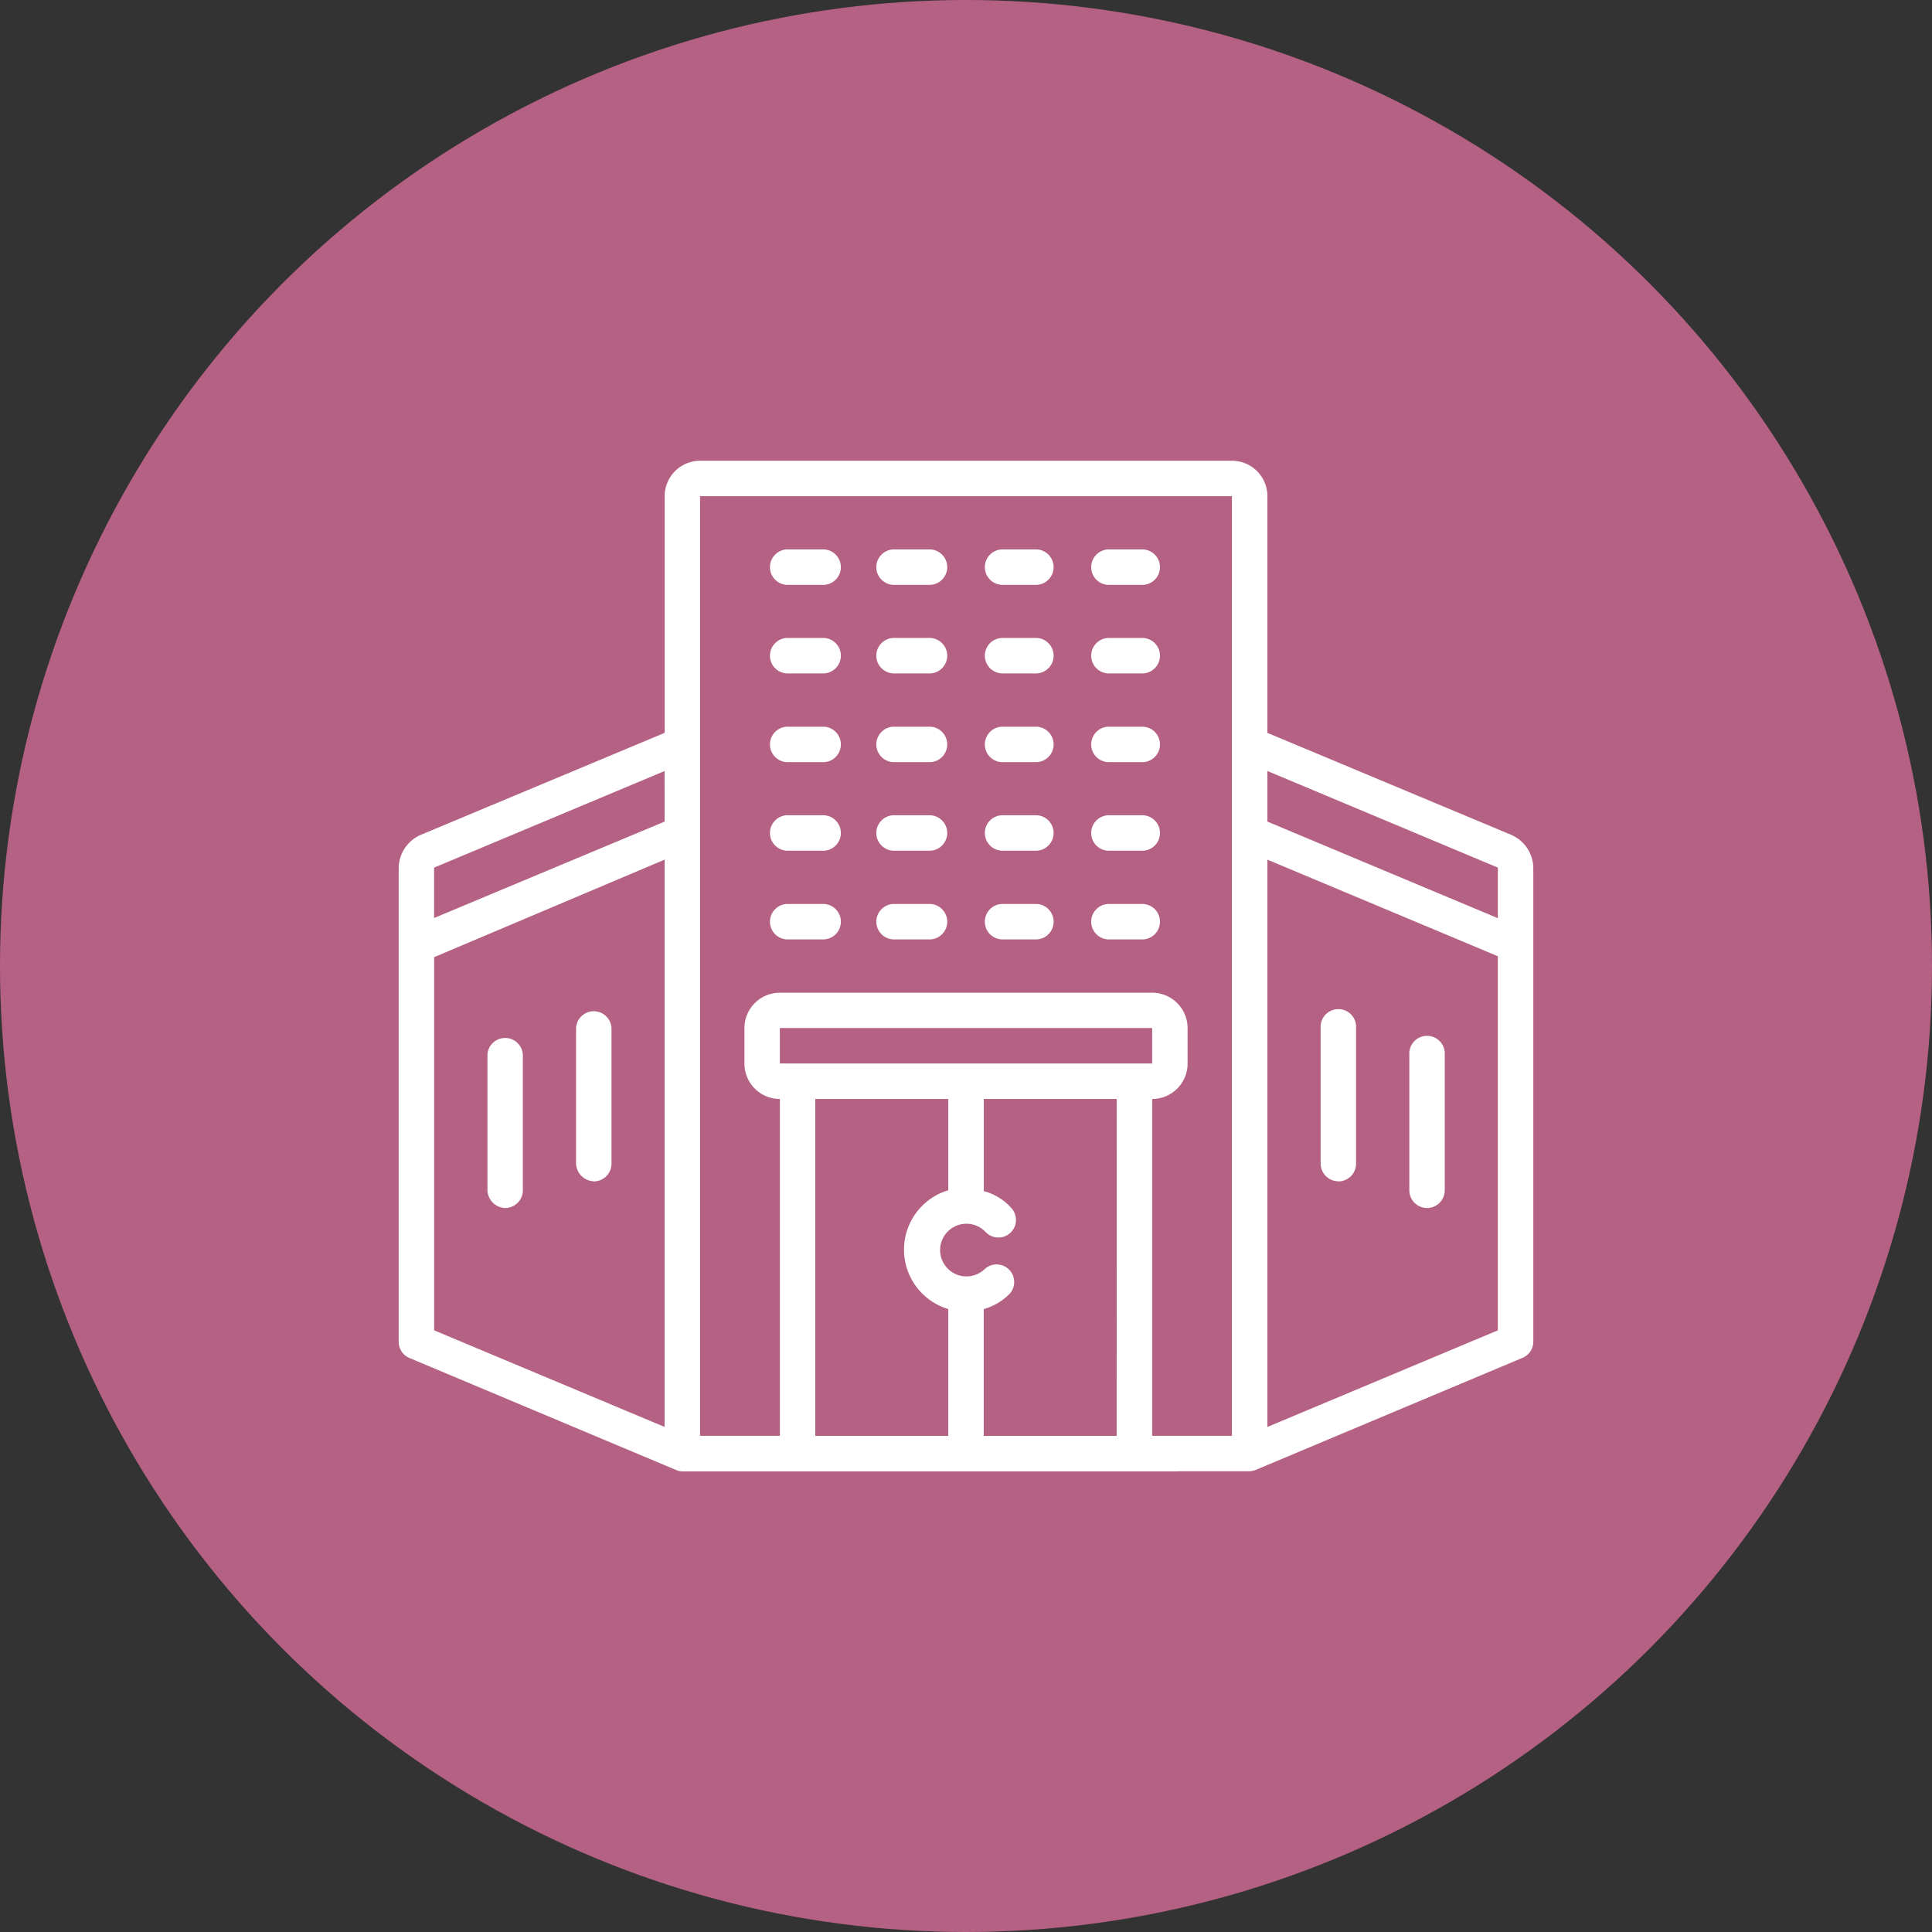
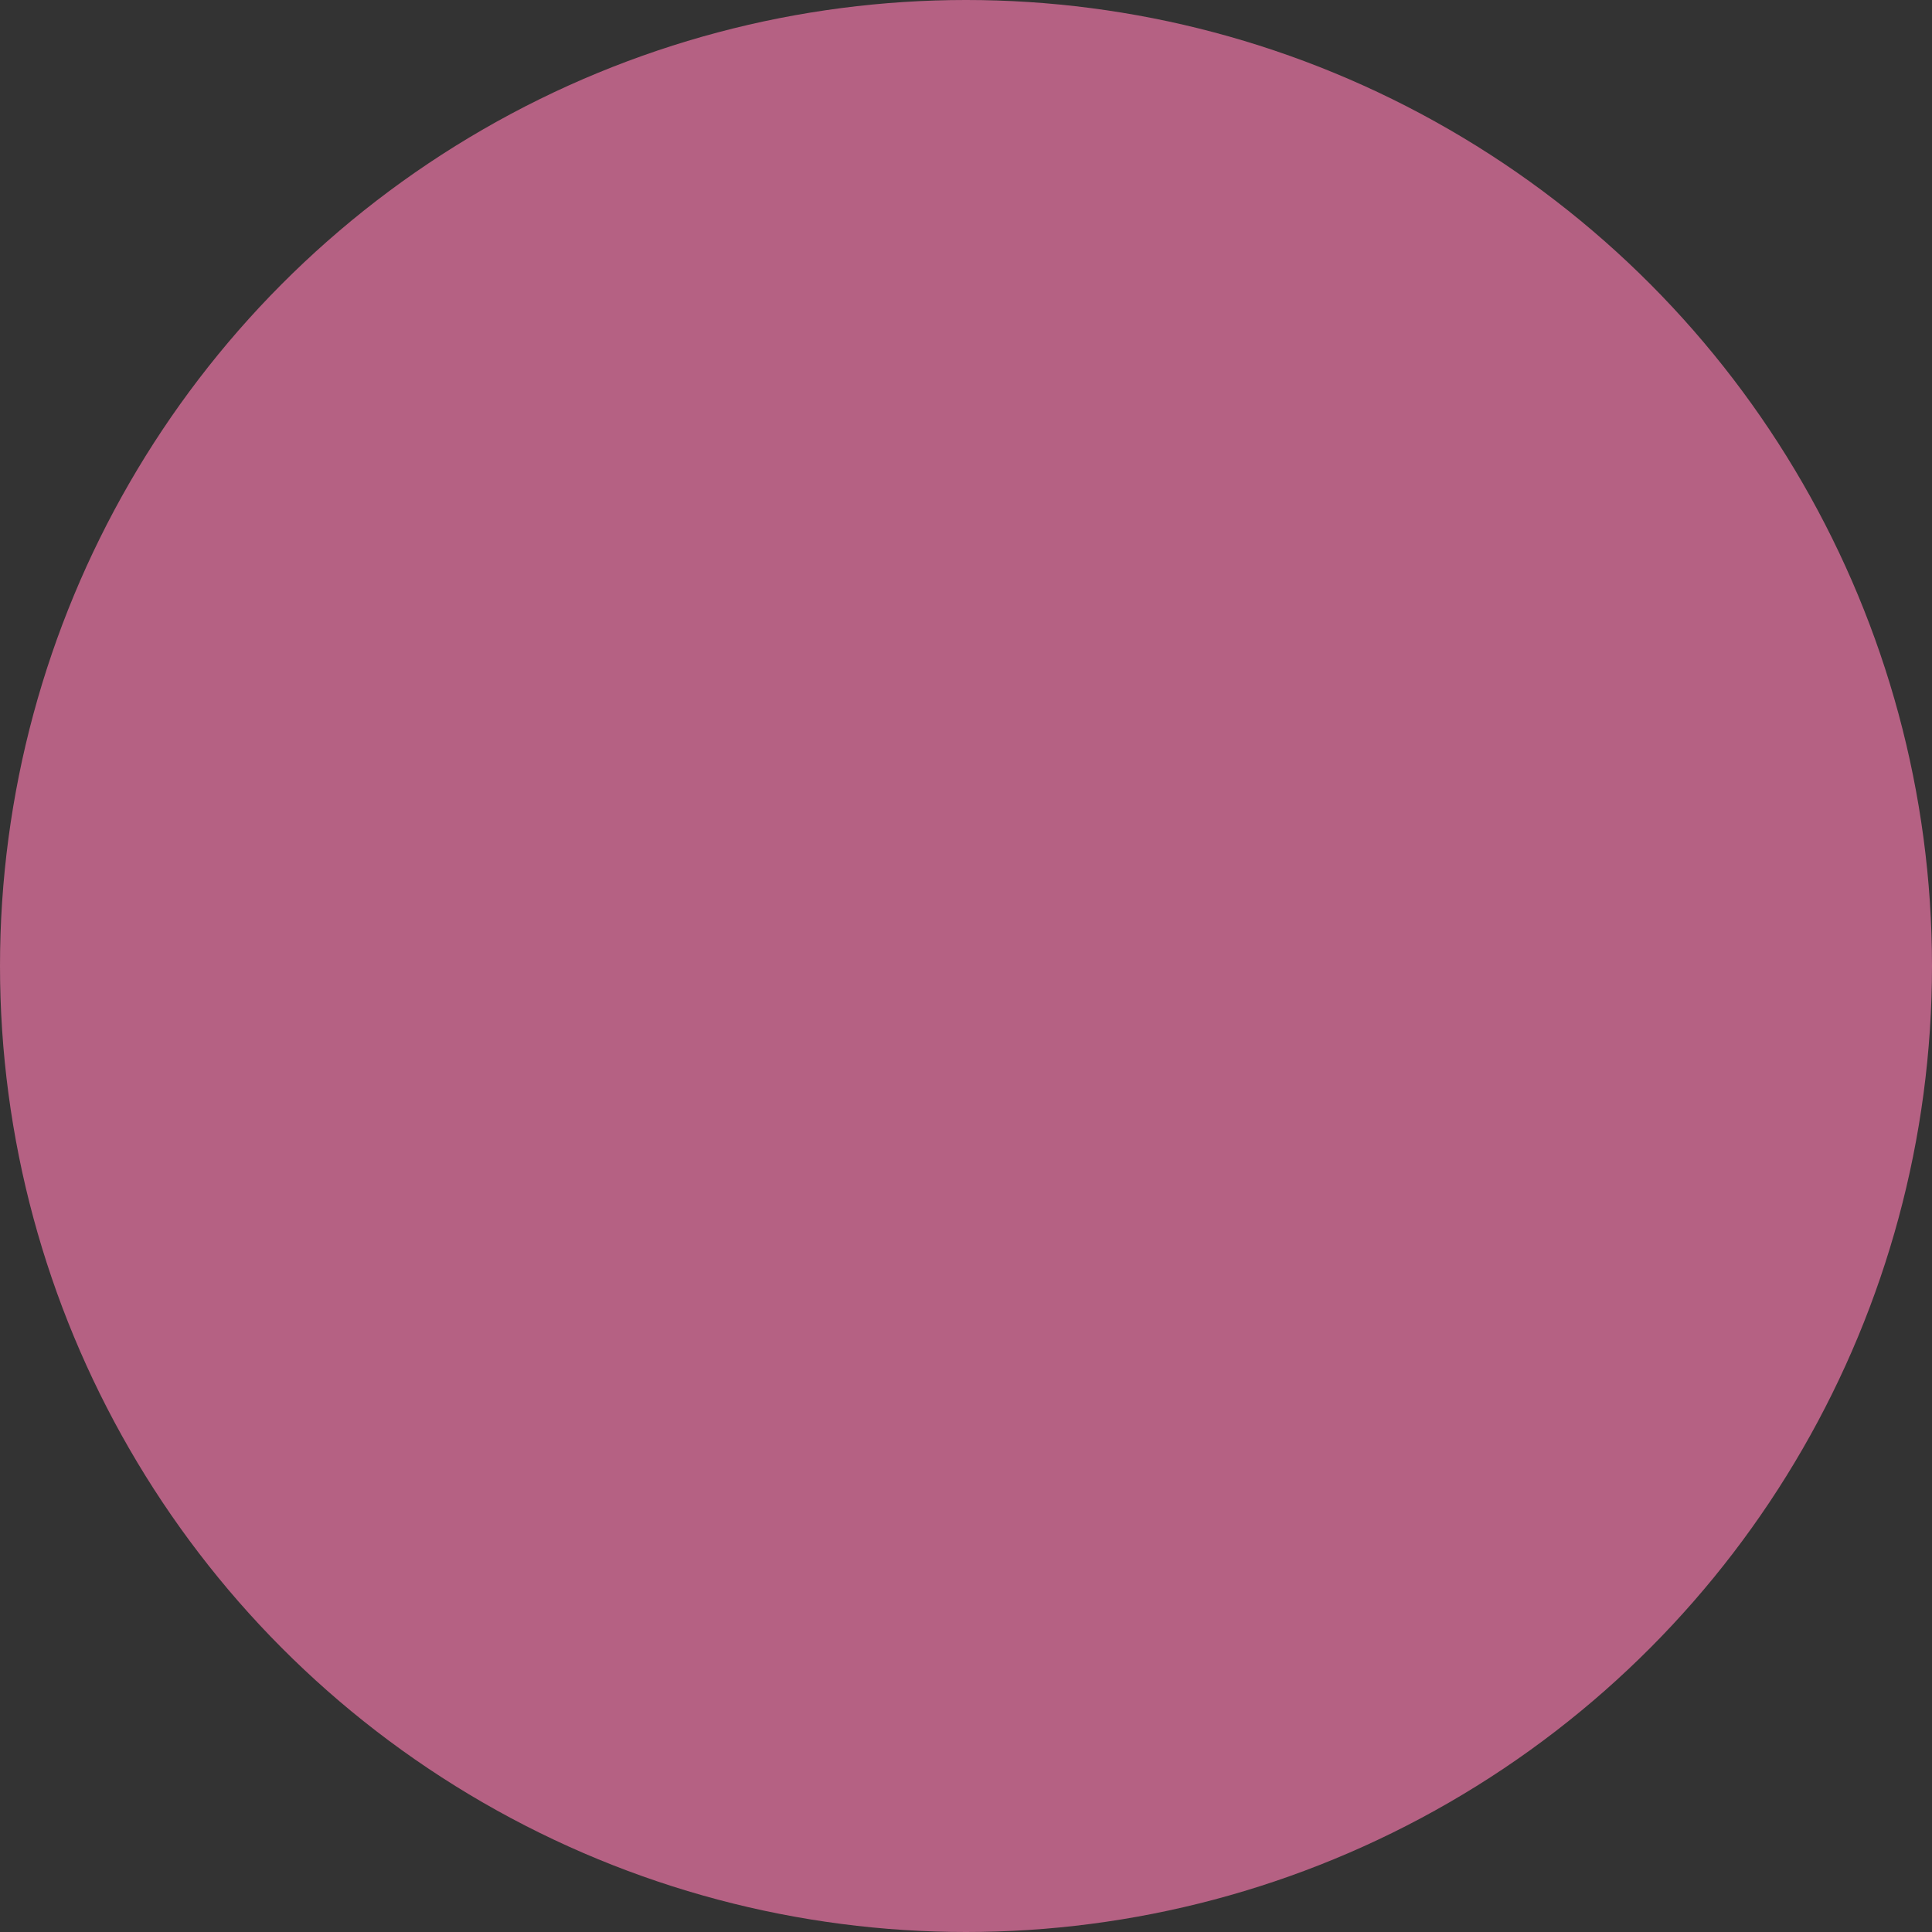
<svg xmlns="http://www.w3.org/2000/svg" width="60" height="60" viewBox="0 0 60 60">
  <rect x="0" y="0" width="60" height="60" fill="#333333" stroke="none" />
  <defs>
    <clipPath id="clip-path">
-       <rect id="Rectangle_5269" data-name="Rectangle 5269" width="35.237" height="31.382" fill="#fff" />
-     </clipPath>
+       </clipPath>
  </defs>
  <g id="Group_31280" data-name="Group 31280" transform="translate(-801 -4466)">
    <circle id="Ellipse_1898" data-name="Ellipse 1898" cx="30" cy="30" r="30" transform="translate(801 4466)" fill="#b56183" />
    <g id="Group_31442" data-name="Group 31442" transform="translate(813.382 4480.309)">
      <g id="Group_31441" data-name="Group 31441" clip-path="url(#clip-path)">
        <path id="Path_45203" data-name="Path 45203" d="M24.17,31.382h2.257a.648.648,0,0,0,.22-.055l8.259-3.469a.544.544,0,0,0,.33-.5V12.636a1.138,1.138,0,0,0-.688-1.019h0l-7.57-3.166V1.1a1.1,1.1,0,0,0-1.1-1.1H9.36a1.1,1.1,0,0,0-1.1,1.1v7.35L.688,11.617A1.137,1.137,0,0,0,0,12.636V27.363a.544.544,0,0,0,.33.5l8.259,3.469a.519.519,0,0,0,.22.055H24.17ZM8.258,30.006l-7.157-3V15.416l7.157-3.028Zm0-18.8L1.1,14.2V12.636l7.157-3Zm8.809,19.078H12.938V19.821h4.129v2.835a1.925,1.925,0,0,0,0,3.689Zm5.23,0H18.169V26.345a1.817,1.817,0,0,0,.771-.44.545.545,0,1,0-.743-.8.818.818,0,1,1,.027-1.156.545.545,0,0,0,.8-.743,1.721,1.721,0,0,0-.853-.523V19.821H22.3ZM11.837,17.618H23.4v1.1H11.837Zm14.039-6.056V30.282H23.4V19.821a1.1,1.1,0,0,0,1.1-1.1v-1.1a1.1,1.1,0,0,0-1.1-1.1H11.837a1.1,1.1,0,0,0-1.1,1.1v1.1a1.1,1.1,0,0,0,1.1,1.1V30.282H9.359V1.1H25.877Zm8.259,15.444-7.157,3V12.388l7.157,3Zm0-12.8-7.157-3V9.635l7.157,3Z" transform="translate(0 0)" fill="#fff" />
        <path id="Path_45204" data-name="Path 45204" d="M184.3,219.853h1.1a.551.551,0,0,0,0-1.1h-1.1a.551.551,0,1,0,0,1.1" transform="translate(-172.186 -204.988)" fill="#fff" />
        <path id="Path_45205" data-name="Path 45205" d="M184.3,176.1h1.1a.551.551,0,0,0,0-1.1h-1.1a.551.551,0,1,0,0,1.1" transform="translate(-172.186 -163.99)" fill="#fff" />
        <path id="Path_45206" data-name="Path 45206" d="M184.3,132.353h1.1a.551.551,0,0,0,0-1.1h-1.1a.551.551,0,1,0,0,1.1" transform="translate(-172.186 -122.993)" fill="#fff" />
        <path id="Path_45207" data-name="Path 45207" d="M184.3,88.6h1.1a.551.551,0,0,0,0-1.1h-1.1a.551.551,0,1,0,0,1.1" transform="translate(-172.186 -81.996)" fill="#fff" />
        <path id="Path_45208" data-name="Path 45208" d="M184.3,44.853h1.1a.551.551,0,0,0,0-1.1h-1.1a.551.551,0,1,0,0,1.1" transform="translate(-172.186 -40.999)" fill="#fff" />
-         <path id="Path_45209" data-name="Path 45209" d="M236.8,219.853h1.1a.551.551,0,0,0,0-1.1h-1.1a.551.551,0,1,0,0,1.1" transform="translate(-221.383 -204.988)" fill="#fff" />
        <path id="Path_45210" data-name="Path 45210" d="M236.8,176.1h1.1a.551.551,0,0,0,0-1.1h-1.1a.551.551,0,1,0,0,1.1" transform="translate(-221.383 -163.99)" fill="#fff" />
-         <path id="Path_45211" data-name="Path 45211" d="M236.8,132.353h1.1a.551.551,0,0,0,0-1.1h-1.1a.551.551,0,1,0,0,1.1" transform="translate(-221.383 -122.993)" fill="#fff" />
        <path id="Path_45212" data-name="Path 45212" d="M236.8,88.6h1.1a.551.551,0,0,0,0-1.1h-1.1a.551.551,0,1,0,0,1.1" transform="translate(-221.383 -81.996)" fill="#fff" />
-         <path id="Path_45213" data-name="Path 45213" d="M236.8,44.853h1.1a.551.551,0,0,0,0-1.1h-1.1a.551.551,0,1,0,0,1.1" transform="translate(-221.383 -40.999)" fill="#fff" />
        <path id="Path_45214" data-name="Path 45214" d="M289.3,219.853h1.1a.551.551,0,0,0,0-1.1h-1.1a.551.551,0,0,0,0,1.1" transform="translate(-270.579 -204.988)" fill="#fff" />
-         <path id="Path_45215" data-name="Path 45215" d="M289.3,176.1h1.1a.551.551,0,0,0,0-1.1h-1.1a.551.551,0,0,0,0,1.1" transform="translate(-270.579 -163.99)" fill="#fff" />
        <path id="Path_45216" data-name="Path 45216" d="M289.3,132.353h1.1a.551.551,0,0,0,0-1.1h-1.1a.551.551,0,0,0,0,1.1" transform="translate(-270.579 -122.993)" fill="#fff" />
        <path id="Path_45217" data-name="Path 45217" d="M289.3,88.6h1.1a.551.551,0,0,0,0-1.1h-1.1a.551.551,0,0,0,0,1.1" transform="translate(-270.579 -81.996)" fill="#fff" />
        <path id="Path_45218" data-name="Path 45218" d="M289.3,44.853h1.1a.551.551,0,0,0,0-1.1h-1.1a.551.551,0,0,0,0,1.1" transform="translate(-270.579 -40.999)" fill="#fff" />
        <path id="Path_45219" data-name="Path 45219" d="M341.8,219.853h1.1a.551.551,0,0,0,0-1.1h-1.1a.551.551,0,0,0,0,1.1" transform="translate(-319.776 -204.988)" fill="#fff" />
-         <path id="Path_45220" data-name="Path 45220" d="M341.8,176.1h1.1a.551.551,0,0,0,0-1.1h-1.1a.551.551,0,0,0,0,1.1" transform="translate(-319.776 -163.99)" fill="#fff" />
+         <path id="Path_45220" data-name="Path 45220" d="M341.8,176.1h1.1a.551.551,0,0,0,0-1.1h-1.1" transform="translate(-319.776 -163.99)" fill="#fff" />
        <path id="Path_45221" data-name="Path 45221" d="M341.8,132.353h1.1a.551.551,0,0,0,0-1.1h-1.1a.551.551,0,0,0,0,1.1" transform="translate(-319.776 -122.993)" fill="#fff" />
        <path id="Path_45222" data-name="Path 45222" d="M341.8,88.6h1.1a.551.551,0,0,0,0-1.1h-1.1a.551.551,0,0,0,0,1.1" transform="translate(-319.776 -81.996)" fill="#fff" />
        <path id="Path_45223" data-name="Path 45223" d="M341.8,44.853h1.1a.551.551,0,0,0,0-1.1h-1.1a.551.551,0,0,0,0,1.1" transform="translate(-319.776 -40.999)" fill="#fff" />
        <path id="Path_45224" data-name="Path 45224" d="M88.049,276.567a.552.552,0,0,0,.551-.551V271.8a.551.551,0,0,0-1.1,0v4.212a.571.571,0,0,0,.551.551" transform="translate(-81.992 -254.186)" fill="#fff" />
        <path id="Path_45225" data-name="Path 45225" d="M44.3,289.687a.552.552,0,0,0,.551-.551v-4.212a.551.551,0,0,0-1.1,0v4.212a.571.571,0,0,0,.551.551" transform="translate(-40.995 -266.48)" fill="#fff" />
        <path id="Path_45226" data-name="Path 45226" d="M455.549,276.567a.552.552,0,0,0,.551-.551V271.8a.551.551,0,1,0-1.1,0v4.212a.552.552,0,0,0,.551.551" transform="translate(-426.368 -254.186)" fill="#fff" />
        <path id="Path_45227" data-name="Path 45227" d="M499.3,289.687a.552.552,0,0,0,.551-.551v-4.212a.551.551,0,1,0-1.1,0v4.212a.552.552,0,0,0,.551.551" transform="translate(-467.365 -266.48)" fill="#fff" />
      </g>
    </g>
  </g>
</svg>